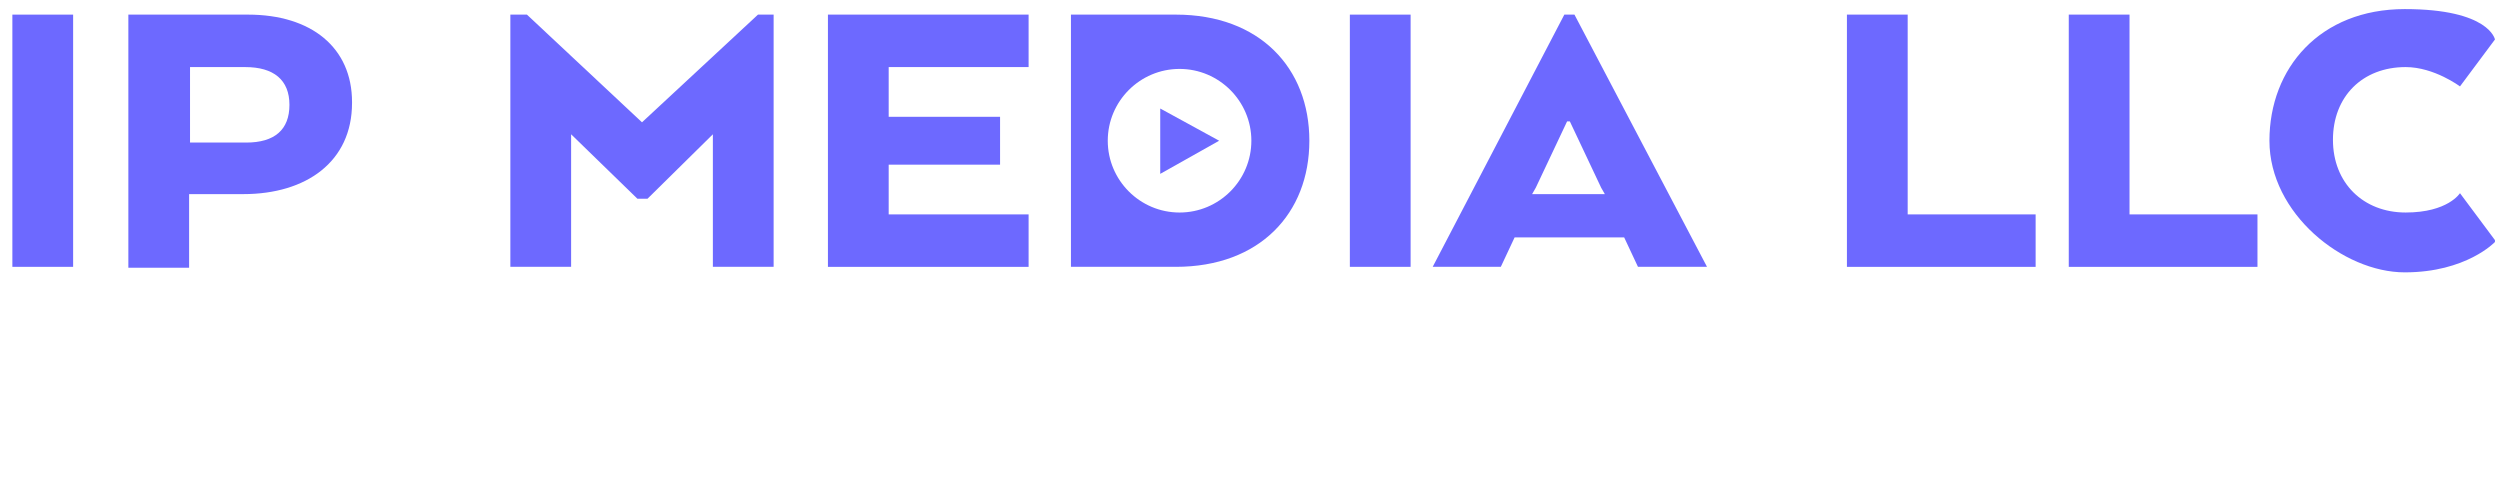
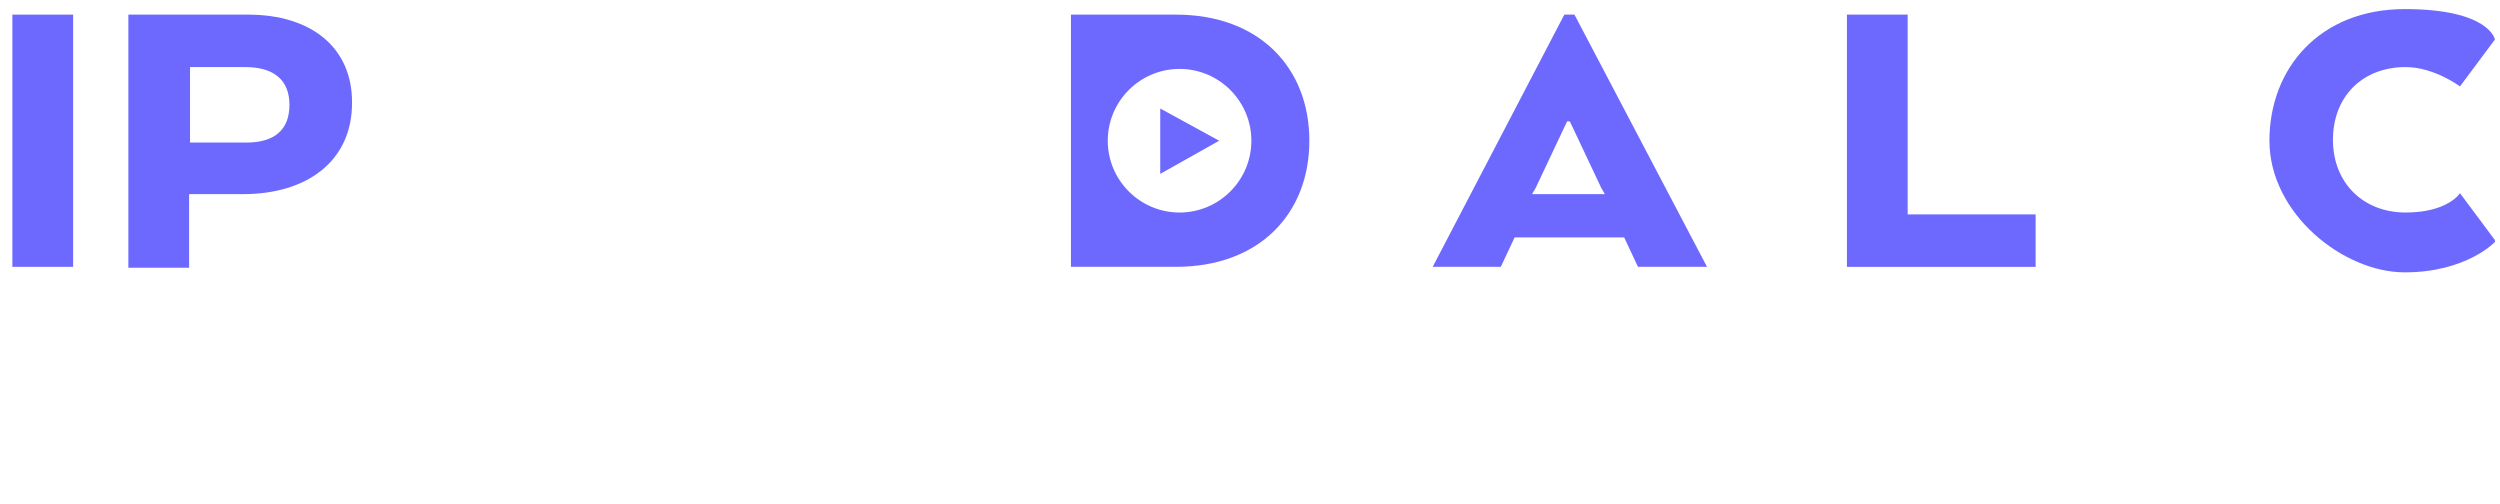
<svg xmlns="http://www.w3.org/2000/svg" version="1.1" baseProfile="basic" id="Ebene_1" x="0px" y="0px" width="271.592px" height="54.7px" viewBox="0 0 271.592 54.7" xml:space="preserve">
  <style type="text/css">
	.st0{fill:#6D69FF;}
</style>
  <g>
    <g>
      <path class="st0" d="M7.944,28.988h-6.6v-27.4h6.6V28.988z" />
      <path class="st0" d="M38.244,11.188c0,6.4-5,9.9-11.8,9.9h-5.9v8h-6.6v-27.5h13c6.9,0,11.3,3.6,11.3,9.5V11.188z     M26.644,7.288h-6v8.2h6.1c3.1,0,4.7-1.4,4.7-4.1S29.744,7.288,26.644,7.288z" />
-       <path class="st0" d="M77.444,14.588l-7.1,7h-1.1l-7.2-7v14.4h-6.6v-27.4h1.8l12.5,11.7l12.6-11.7h1.7v27.4h-6.6    C77.444,28.988,77.444,14.588,77.444,14.588z" />
-       <path class="st0" d="M108.644,17.888h-12.1v5.4h15.2v5.7h-21.8v-27.4h21.8v5.7h-15.2v5.4h12.1    C108.644,12.688,108.644,17.888,108.644,17.888z" />
-       <path class="st0" d="M153.244,28.988h-6.6v-27.4h6.6V28.988z" />
      <path class="st0" d="M169.944,1.588h1.1l14.4,27.4h-7.5l-1.5-3.2h-11.9l-1.5,3.2h-7.4l14.3-27.4    L169.944,1.588z M170.644,13.188h-0.4l-3.4,7.2l-0.4,0.7h7.9l-0.4-0.7l-3.4-7.2L170.644,13.188    z" />
      <path class="st0" d="M200.644,28.988v-27.4h6.6v21.7h13.9v5.7H200.644z" />
-       <path class="st0" d="M224.744,28.988v-27.4h6.6v21.7h13.9v5.7H224.744z" />
      <path class="st0" d="M271.044,26.288c0,0-3.1,3.3-9.8,3.3s-14.7-6.4-14.7-14.3s5.5-14.3,14.7-14.3    s9.8,3.3,9.8,3.3l-3.8,5.1c0,0-2.8-2.1-5.9-2.1c-4.7,0-7.9,3.2-7.9,7.9s3.3,7.9,7.9,7.9    s5.9-2.1,5.9-2.1l3.8,5.1V26.288z" />
    </g>
    <path class="st0" d="M127.744,1.588h-11.4v27.4h11.4c9.1,0,14.5-5.8,14.5-13.7S136.844,1.588,127.744,1.588z    M128.144,23.088c-4.3,0-7.8-3.5-7.8-7.8s3.5-7.8,7.8-7.8c4.3,0,7.8,3.5,7.8,7.8S132.444,23.088,128.144,23.088z" />
    <polygon class="st0" points="132.444,15.288 126.044,18.888 126.044,11.788  " />
  </g>
</svg>